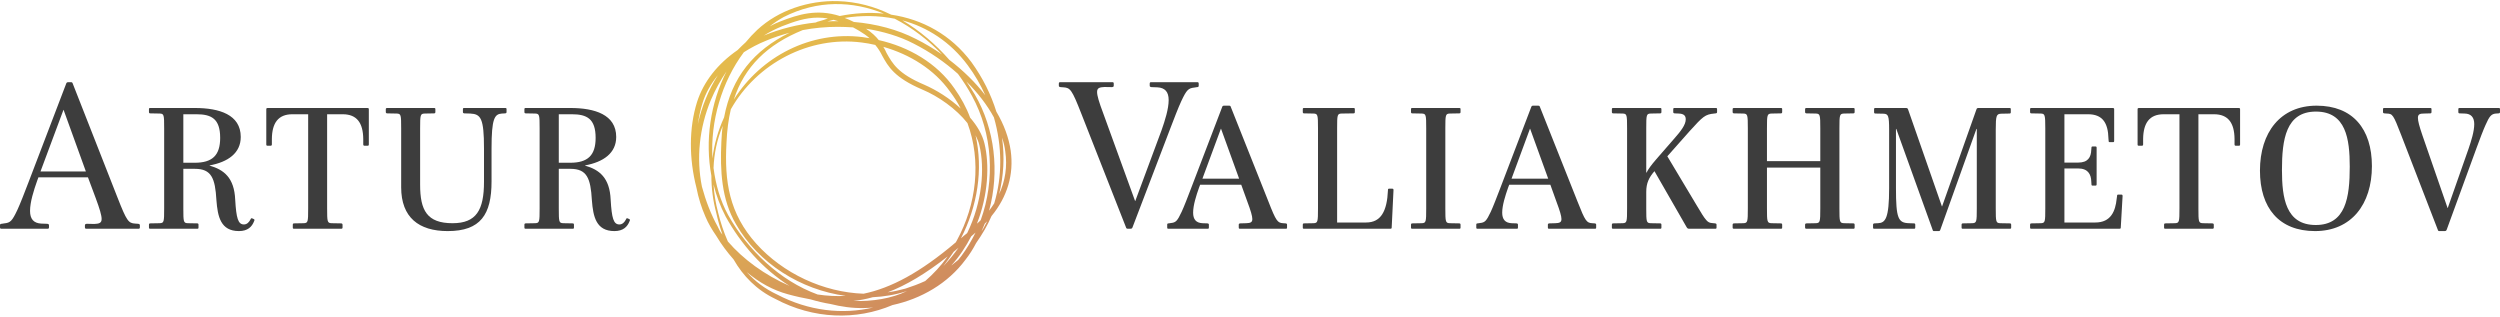
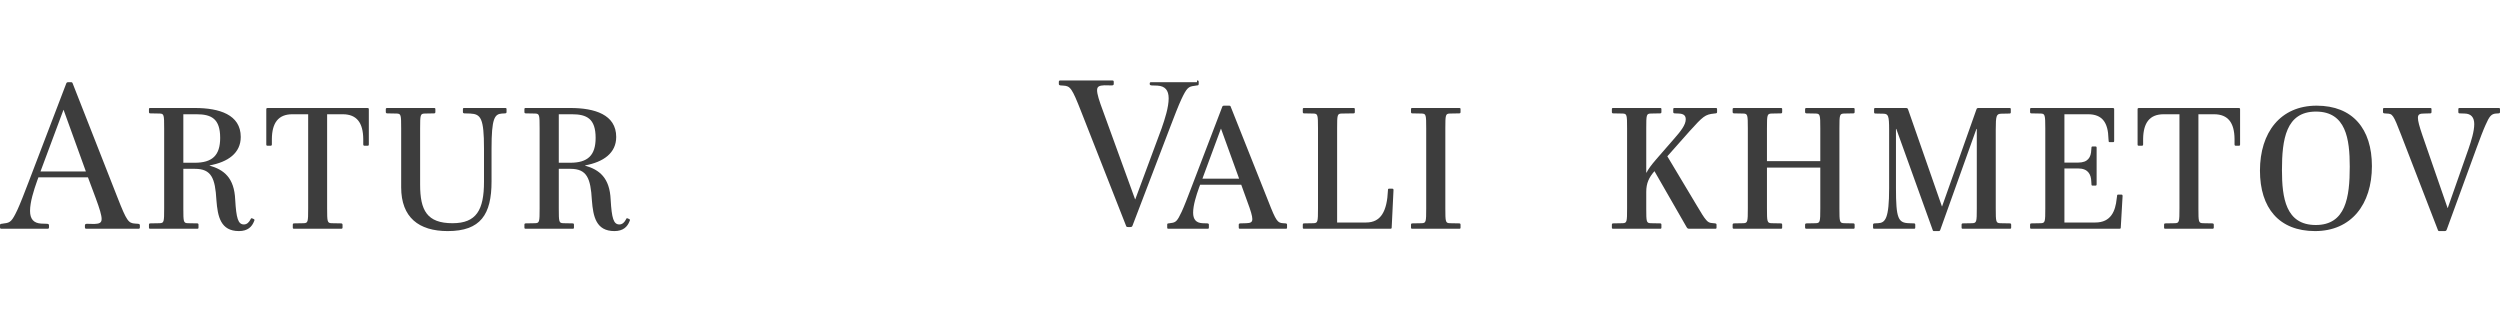
<svg xmlns="http://www.w3.org/2000/svg" xml:space="preserve" width="600px" height="76px" shape-rendering="geometricPrecision" text-rendering="geometricPrecision" image-rendering="optimizeQuality" fill-rule="evenodd" clip-rule="evenodd" viewBox="0 0 600 76">
  <defs>
    <linearGradient id="id0" gradientUnits="userSpaceOnUse" x1="181.18" y1="-1.33" x2="225.99" y2="76.31">
      <stop offset="0" stop-opacity="1" stop-color="#E6BD4B" />
      <stop offset="0.239" stop-opacity="1" stop-color="#E3B74D" />
      <stop offset="0.561" stop-opacity="1" stop-color="#DCA754" />
      <stop offset="0.91" stop-opacity="1" stop-color="#D08D5E" />
      <stop offset="1" stop-opacity="1" stop-color="#CC8561" />
    </linearGradient>
  </defs>
  <g id="Слой_x0020_1">
    <g id="_2345329351920">
      <g>
        <path fill="#3D3D3D" fill-rule="nonzero" d="M15.27 26.39l-0.05 0 -5.5 14.76 10.89 0 -5.34 -14.76zm5.53 28.51c-0.31,0 -0.42,-0.05 -0.42,-0.36l0 -0.41c0,-0.31 0.11,-0.36 0.42,-0.42l1.84 0.04c1.13,-0.06 1.75,-0.21 1.75,-1.19 0,-0.88 -0.46,-2.43 -1.44,-5.07l-1.84 -4.93 -11.89 0 -0.3 0.82c-0.83,2.33 -1.71,5.12 -1.71,7.24 0,1.96 0.88,2.94 2.69,3.04l1.44 0.05c0.31,0.06 0.42,0.11 0.42,0.42l0 0.41c0,0.31 -0.11,0.36 -0.42,0.36l-10.93 0c-0.31,0 -0.41,-0.05 -0.41,-0.36l0 -0.46c0,-0.31 0.15,-0.37 0.41,-0.37l0.62 -0.1c1.45,-0.15 1.86,-0.52 3.15,-3.25 0.68,-1.45 1.81,-4.39 2.64,-6.56l9.04 -23.66c0.1,-0.26 0.15,-0.42 0.57,-0.42l0.49 0c0.36,0 0.46,0.05 0.57,0.42l10.71 27.27c2.22,5.68 2.64,6.15 4.24,6.25l0.72 0.05c0.31,0.06 0.41,0.11 0.41,0.42l0 0.41c0,0.31 -0.1,0.36 -0.41,0.36l-12.36 0z" />
        <path fill="#3D3D3D" fill-rule="nonzero" d="M47.13 27.42l-3.13 0 0 11.64 2.74 0c4.21,0 6.1,-1.76 6.1,-5.97 0,-4.6 -2.1,-5.67 -5.71,-5.67zm3.18 12.28l0 0.05c3.43,0.98 5.92,2.91 6.14,8.19 0.26,4.43 0.68,5.93 2.1,5.93 0.73,0 1.25,-0.56 1.59,-1.24 0.09,-0.22 0.17,-0.3 0.39,-0.22l0.38 0.17c0.18,0.09 0.22,0.22 0.09,0.47 -0.52,1.38 -1.55,2.41 -3.65,2.41 -4.38,0 -5.11,-3.44 -5.41,-7.43 -0.3,-5.28 -1.2,-7.51 -5.15,-7.51l-2.79 0 0 9.49c0,3.26 0.04,3.52 1.07,3.56l2.23 0.04c0.26,0 0.34,0.09 0.34,0.34l0 0.65c0,0.26 -0.08,0.3 -0.34,0.3l-11.2 0c-0.26,0 -0.35,-0.04 -0.35,-0.3l0 -0.65c0,-0.25 0.09,-0.34 0.35,-0.34l2.23 -0.04c1.03,-0.04 1.07,-0.3 1.07,-3.56l0 -19.2c0,-3.26 -0.04,-3.52 -1.07,-3.56l-2.23 -0.04c-0.26,0 -0.35,-0.09 -0.35,-0.35l0 -0.64c0,-0.26 0.09,-0.3 0.35,-0.3l10.69 0c5.84,0 10.99,1.59 10.99,6.95 0,3.87 -3.05,6.01 -7.47,6.83z" />
        <path fill="#3D3D3D" fill-rule="nonzero" d="M70.61 54.9c-0.25,0 -0.34,-0.04 -0.34,-0.3l0 -0.64c0,-0.26 0.09,-0.35 0.34,-0.35l2.28 -0.04c1.03,-0.04 1.07,-0.3 1.07,-3.56l0 -22.59 -3.78 0c-3.43,0 -4.89,2.11 -4.93,5.93l0 1.28c0,0.26 -0.09,0.35 -0.35,0.35l-0.64 0c-0.3,0 -0.35,-0.09 -0.35,-0.35l0 -8.37c0,-0.25 0.05,-0.34 0.39,-0.34l23.83 0c0.34,0 0.39,0.09 0.39,0.34l0 8.37c0,0.26 -0.05,0.35 -0.35,0.35l-0.64 0c-0.26,0 -0.35,-0.09 -0.35,-0.35l0 -1.28c-0.04,-3.82 -1.5,-5.93 -4.93,-5.93l-3.74 0 0 22.59c0,3.26 0.05,3.52 1.08,3.56l2.23 0.04c0.26,0 0.39,0.09 0.39,0.35l0 0.64c0,0.26 -0.13,0.3 -0.39,0.3l-11.21 0z" />
        <path fill="#3D3D3D" fill-rule="nonzero" d="M120.46 27.25c-1.76,0.13 -2.49,1.12 -2.49,8.41l0 7.9c0,7.91 -2.62,11.9 -10.52,11.9 -6.92,0 -11.17,-3.26 -11.17,-10.52l0 -14.13c0,-3.26 -0.04,-3.52 -1.07,-3.56l-2.23 -0.04c-0.26,0 -0.39,-0.09 -0.39,-0.35l0 -0.64c0,-0.26 0.13,-0.3 0.39,-0.3l11.16 0c0.26,0 0.35,0.04 0.35,0.3l0 0.64c0,0.26 -0.09,0.35 -0.35,0.35l-2.23 0.04c-1.03,0.04 -1.08,0.3 -1.08,3.56l0 13.53c0,6.14 1.64,9.23 7.78,9.23 5.71,0 7.55,-3.14 7.55,-9.96l0 -7.95c0,-7.33 -0.77,-8.28 -3.3,-8.41l-1.42 -0.04c-0.26,-0.05 -0.34,-0.09 -0.34,-0.35l0 -0.64c0,-0.26 0.08,-0.3 0.34,-0.3l9.79 0c0.26,0 0.34,0.04 0.34,0.3l0 0.64c0,0.26 -0.08,0.3 -0.34,0.35l-0.77 0.04z" />
        <path fill="#3D3D3D" d="M137.24 27.42l-3.13 0 0 11.64 2.74 0c4.21,0 6.1,-1.76 6.1,-5.97 0,-4.6 -2.1,-5.67 -5.71,-5.67zm3.18 12.28l0 0.05c3.43,0.98 5.92,2.91 6.14,8.19 0.26,4.43 0.68,5.93 2.1,5.93 0.73,0 1.25,-0.56 1.59,-1.24 0.08,-0.22 0.17,-0.3 0.39,-0.22l0.38 0.17c0.18,0.09 0.22,0.22 0.09,0.47 -0.52,1.38 -1.55,2.41 -3.65,2.41 -4.38,0 -5.11,-3.44 -5.41,-7.43 -0.3,-5.28 -1.2,-7.51 -5.15,-7.51l-2.79 0 0 9.49c0,3.26 0.04,3.52 1.07,3.56l2.23 0.04c0.26,0 0.34,0.09 0.34,0.34l0 0.65c0,0.26 -0.08,0.3 -0.34,0.3l-11.2 0c-0.26,0 -0.35,-0.04 -0.35,-0.3l0 -0.65c0,-0.25 0.09,-0.34 0.35,-0.34l2.23 -0.04c1.03,-0.04 1.07,-0.3 1.07,-3.56l0 -19.2c0,-3.26 -0.04,-3.52 -1.07,-3.56l-2.23 -0.04c-0.26,0 -0.35,-0.09 -0.35,-0.35l0 -0.64c0,-0.26 0.09,-0.3 0.35,-0.3l10.69 0c5.84,0 10.99,1.59 10.99,6.95 0,3.87 -3.05,6.01 -7.47,6.83z" />
      </g>
      <g>
-         <path fill="#3D3D3D" d="M287.28 19.72l-10.93 0c-0.31,0 -0.42,0.06 -0.42,0.37l0 0.41c0,0.31 0.11,0.35 0.42,0.41l1.44 0.05c1.81,0.1 2.69,1.09 2.69,3.05 0,2.12 -0.88,4.9 -1.7,7.23l-6.31 17 -0.05 0 -7.67 -21.11c-0.99,-2.63 -1.45,-4.18 -1.45,-5.06 0,-0.98 0.62,-1.13 1.76,-1.19l1.84 0.03c0.31,-0.06 0.4,-0.1 0.4,-0.41l0 -0.41c0,-0.31 -0.09,-0.37 -0.4,-0.37l-12.37 0c-0.31,0 -0.41,0.06 -0.41,0.37l0 0.41c0,0.31 0.1,0.35 0.41,0.41l0.72 0.05c1.61,0.1 2.02,0.57 4.24,6.25l10.72 27.28c0.1,0.36 0.2,0.41 0.56,0.41l0.49 0c0.42,0 0.47,-0.15 0.57,-0.41l9.04 -23.66c0.83,-2.17 1.96,-5.11 2.64,-6.56 1.29,-2.74 1.7,-3.1 3.15,-3.26l0.62 -0.1c0.26,0 0.41,-0.06 0.41,-0.36l0 -0.46c0,-0.31 -0.1,-0.37 -0.41,-0.37z" />
+         <path fill="#3D3D3D" d="M287.28 19.72l-10.93 0c-0.31,0 -0.42,0.06 -0.42,0.37c0,0.31 0.11,0.35 0.42,0.41l1.44 0.05c1.81,0.1 2.69,1.09 2.69,3.05 0,2.12 -0.88,4.9 -1.7,7.23l-6.31 17 -0.05 0 -7.67 -21.11c-0.99,-2.63 -1.45,-4.18 -1.45,-5.06 0,-0.98 0.62,-1.13 1.76,-1.19l1.84 0.03c0.31,-0.06 0.4,-0.1 0.4,-0.41l0 -0.41c0,-0.31 -0.09,-0.37 -0.4,-0.37l-12.37 0c-0.31,0 -0.41,0.06 -0.41,0.37l0 0.41c0,0.31 0.1,0.35 0.41,0.41l0.72 0.05c1.61,0.1 2.02,0.57 4.24,6.25l10.72 27.28c0.1,0.36 0.2,0.41 0.56,0.41l0.49 0c0.42,0 0.47,-0.15 0.57,-0.41l9.04 -23.66c0.83,-2.17 1.96,-5.11 2.64,-6.56 1.29,-2.74 1.7,-3.1 3.15,-3.26l0.62 -0.1c0.26,0 0.41,-0.06 0.41,-0.36l0 -0.46c0,-0.31 -0.1,-0.37 -0.41,-0.37z" />
        <path fill="#3D3D3D" fill-rule="nonzero" d="M293.05 30.9l-0.04 0 -4.43 11.98 8.81 0 -4.34 -11.98zm4.59 24c-0.25,0 -0.34,-0.04 -0.34,-0.3l0 -0.64c0,-0.26 0.09,-0.3 0.34,-0.35l1.46 -0.04c0.95,-0.04 1.46,-0.17 1.46,-0.99 0,-0.73 -0.38,-2.01 -1.2,-4.2l-1.46 -4.04 -9.87 0 -0.26 0.69c-0.69,1.93 -1.42,4.25 -1.42,6.01 0,1.63 0.73,2.45 2.23,2.53l1.21 0.04c0.26,0.05 0.34,0.09 0.34,0.35l0 0.64c0,0.26 -0.08,0.3 -0.34,0.3l-9.32 0c-0.26,0 -0.34,-0.04 -0.34,-0.3l0 -0.69c0,-0.25 0.13,-0.3 0.34,-0.3l0.52 -0.08c1.2,-0.13 1.54,-0.43 2.61,-2.71 0.56,-1.2 1.51,-3.65 2.19,-5.45l7.52 -19.66c0.08,-0.22 0.13,-0.35 0.47,-0.35l1.16 0c0.3,0 0.39,0.05 0.47,0.35l9.02 22.67c1.84,4.72 2.19,5.11 3.52,5.19l0.6 0.04c0.26,0.05 0.34,0.09 0.34,0.35l0 0.64c0,0.26 -0.08,0.3 -0.34,0.3l-10.91 0z" />
        <path fill="#3D3D3D" fill-rule="nonzero" d="M313.01 54.9c-0.26,0 -0.34,-0.04 -0.34,-0.3l0 -0.64c0,-0.26 0.08,-0.35 0.34,-0.35l2.23 -0.04c1.03,-0.04 1.08,-0.3 1.08,-3.56l0 -19.2c0,-3.26 -0.05,-3.52 -1.08,-3.56l-2.23 -0.04c-0.26,0 -0.34,-0.09 -0.34,-0.34l0 -0.65c0,-0.26 0.08,-0.3 0.34,-0.3l11.81 0c0.26,0 0.34,0.04 0.34,0.3l0 0.65c0,0.25 -0.08,0.34 -0.34,0.34l-2.83 0.04c-1.04,0.04 -1.08,0.3 -1.08,3.56l0 22.59 6.96 0c3.56,0 5.02,-2.71 5.24,-7.73 0,-0.3 0.04,-0.39 0.3,-0.39l0.68 0c0.31,0 0.35,0.09 0.35,0.39l-0.43 8.89c0,0.26 -0.05,0.34 -0.39,0.34l-20.61 0z" />
        <path fill="#3D3D3D" fill-rule="nonzero" d="M338.98 54.9c-0.25,0 -0.34,-0.04 -0.34,-0.3l0 -0.64c0,-0.26 0.09,-0.35 0.34,-0.35l2.24 -0.04c1.03,-0.04 1.07,-0.3 1.07,-3.56l0 -19.2c0,-3.26 -0.04,-3.52 -1.07,-3.56l-2.24 -0.04c-0.25,0 -0.34,-0.09 -0.34,-0.34l0 -0.65c0,-0.26 0.09,-0.3 0.34,-0.3l11.21 0c0.26,0 0.34,0.04 0.34,0.3l0 0.65c0,0.25 -0.08,0.34 -0.34,0.34l-2.23 0.04c-1.03,0.04 -1.08,0.3 -1.08,3.56l0 19.2c0,3.26 0.05,3.52 1.08,3.56l2.23 0.04c0.26,0 0.34,0.09 0.34,0.35l0 0.64c0,0.26 -0.08,0.3 -0.34,0.3l-11.21 0z" />
-         <path fill="#3D3D3D" fill-rule="nonzero" d="M367.23 30.9l-0.04 0 -4.42 11.98 8.8 0 -4.34 -11.98zm4.6 24c-0.26,0 -0.34,-0.04 -0.34,-0.3l0 -0.64c0,-0.26 0.08,-0.3 0.34,-0.35l1.46 -0.04c0.94,-0.04 1.46,-0.17 1.46,-0.99 0,-0.73 -0.39,-2.01 -1.21,-4.2l-1.45 -4.04 -9.88 0 -0.26 0.69c-0.68,1.93 -1.42,4.25 -1.42,6.01 0,1.63 0.74,2.45 2.24,2.53l1.2 0.04c0.26,0.05 0.34,0.09 0.34,0.35l0 0.64c0,0.26 -0.08,0.3 -0.34,0.3l-9.32 0c-0.25,0 -0.34,-0.04 -0.34,-0.3l0 -0.69c0,-0.25 0.13,-0.3 0.34,-0.3l0.52 -0.08c1.2,-0.13 1.54,-0.43 2.62,-2.71 0.56,-1.2 1.5,-3.65 2.19,-5.45l7.51 -19.66c0.09,-0.22 0.13,-0.35 0.47,-0.35l1.16 0c0.3,0 0.39,0.05 0.48,0.35l9.01 22.67c1.85,4.72 2.19,5.11 3.52,5.19l0.6 0.04c0.26,0.05 0.35,0.09 0.35,0.35l0 0.64c0,0.26 -0.09,0.3 -0.35,0.3l-10.9 0z" />
        <path fill="#3D3D3D" fill-rule="nonzero" d="M405.4 54.9c-0.34,0 -0.47,-0.13 -0.64,-0.43l-7.69 -13.39c-1.33,1.54 -1.97,2.87 -1.97,4.98l0 3.95c0,3.26 0.04,3.52 1.07,3.56l2.23 0.04c0.26,0 0.34,0.09 0.34,0.35l0 0.64c0,0.26 -0.08,0.3 -0.34,0.3l-11.2 0c-0.26,0 -0.35,-0.04 -0.35,-0.3l0 -0.64c0,-0.26 0.09,-0.35 0.35,-0.35l2.23 -0.04c1.03,-0.04 1.07,-0.3 1.07,-3.56l0 -19.2c0,-3.26 -0.04,-3.52 -1.07,-3.56l-2.23 -0.04c-0.26,0 -0.35,-0.09 -0.35,-0.34l0 -0.65c0,-0.26 0.09,-0.3 0.35,-0.3l11.2 0c0.26,0 0.34,0.04 0.34,0.3l0 0.65c0,0.25 -0.08,0.34 -0.34,0.34l-2.23 0.04c-1.03,0.04 -1.07,0.3 -1.07,3.56l0 10.61 0.08 0c0.77,-1.63 2.83,-3.74 6.53,-8.03 1.71,-1.93 2.87,-3.43 2.87,-4.76 0,-0.95 -0.56,-1.34 -1.71,-1.38l-0.95 -0.04c-0.25,-0.04 -0.34,-0.09 -0.34,-0.34l0 -0.65c0,-0.26 0.09,-0.3 0.34,-0.3l9.83 0c0.26,0 0.35,0.04 0.35,0.3l0 0.65c0,0.25 -0.09,0.3 -0.35,0.34l-0.34 0.04c-2.19,0.22 -2.66,0.65 -5.92,4.25l-5.33 6.01 7.09 11.85c2.18,3.7 2.57,4.08 3.6,4.17l0.77 0.08c0.26,0.05 0.35,0.09 0.35,0.35l0 0.64c0,0.26 -0.09,0.3 -0.35,0.3l-6.22 0z" />
        <path fill="#3D3D3D" fill-rule="nonzero" d="M433.6 54.9c-0.25,0 -0.38,-0.04 -0.38,-0.3l0 -0.64c0,-0.26 0.13,-0.35 0.38,-0.35l2.19 -0.04c1.03,-0.04 1.08,-0.3 1.08,-3.56l0 -9.79 -12.8 0 0 9.79c0,3.26 0.04,3.52 1.12,3.56l2.19 0.04c0.25,0 0.34,0.09 0.34,0.35l0 0.64c0,0.26 -0.09,0.3 -0.34,0.3l-11.16 0c-0.26,0 -0.39,-0.04 -0.39,-0.3l0 -0.64c0,-0.26 0.13,-0.35 0.39,-0.35l2.18 -0.04c1.03,-0.04 1.08,-0.3 1.08,-3.56l0 -19.2c0,-3.26 -0.05,-3.52 -1.08,-3.56l-2.18 -0.04c-0.26,0 -0.39,-0.09 -0.39,-0.34l0 -0.65c0,-0.26 0.13,-0.3 0.39,-0.3l11.16 0c0.25,0 0.34,0.04 0.34,0.3l0 0.65c0,0.25 -0.09,0.34 -0.34,0.34l-2.19 0.04c-1.08,0.04 -1.12,0.3 -1.12,3.56l0 7.86 12.8 0 0 -7.86c0,-3.26 -0.05,-3.52 -1.08,-3.56l-2.19 -0.04c-0.25,0 -0.38,-0.09 -0.38,-0.34l0 -0.65c0,-0.26 0.13,-0.3 0.38,-0.3l11.17 0c0.25,0 0.34,0.04 0.34,0.3l0 0.65c0,0.25 -0.09,0.34 -0.34,0.34l-2.19 0.04c-1.08,0.04 -1.12,0.3 -1.12,3.56l0 19.2c0,3.26 0.04,3.52 1.12,3.56l2.19 0.04c0.25,0 0.34,0.09 0.34,0.35l0 0.64c0,0.26 -0.09,0.3 -0.34,0.3l-11.17 0z" />
        <path fill="#3D3D3D" fill-rule="nonzero" d="M471.12 54.9c-0.25,0 -0.34,-0.04 -0.34,-0.3l0 -0.64c0,-0.26 0.09,-0.35 0.34,-0.35l2.19 -0.04c1.08,-0.04 1.12,-0.3 1.12,-3.56l0 -19.07 -0.09 0 -8.67 24.22c-0.08,0.21 -0.17,0.3 -0.38,0.3l-1.08 0c-0.26,0 -0.3,-0.04 -0.38,-0.3l-8.72 -24.22 -0.08 0 0 14.21c0,7.35 0.55,8.33 3.13,8.42l1.16 0.04c0.25,0 0.34,0.09 0.34,0.35l0 0.64c0,0.26 -0.09,0.3 -0.34,0.3l-9.45 0c-0.25,0 -0.34,-0.04 -0.34,-0.3l0 -0.64c0,-0.26 0.09,-0.3 0.34,-0.35l0.86 -0.04c1.76,-0.09 2.66,-1.12 2.66,-8.42l0 -13.99c0,-3.39 -0.21,-3.82 -1.33,-3.87l-1.93 -0.04c-0.26,0 -0.35,-0.08 -0.35,-0.34l0 -0.69c0,-0.26 0.09,-0.3 0.35,-0.3l7.26 0c0.25,0 0.47,0.04 0.55,0.35l8.12 23.27 0.04 0 8.24 -23.27c0.09,-0.31 0.26,-0.35 0.52,-0.35l7.39 0c0.25,0 0.34,0.04 0.34,0.3l0 0.69c0,0.26 -0.09,0.34 -0.34,0.34l-1.98 0.04c-1.12,0.05 -1.29,0.43 -1.29,3.83l0 18.89c0,3.26 0.05,3.52 1.08,3.56l2.27 0.04c0.26,0 0.35,0.09 0.35,0.35l0 0.64c0,0.26 -0.09,0.3 -0.35,0.3l-11.21 0z" />
        <path fill="#3D3D3D" fill-rule="nonzero" d="M487.56 54.9c-0.25,0 -0.34,-0.04 -0.34,-0.3l0 -0.64c0,-0.26 0.09,-0.35 0.34,-0.35l2.24 -0.04c1.03,-0.04 1.07,-0.3 1.07,-3.56l0 -19.2c0,-3.26 -0.09,-3.52 -1.07,-3.56l-2.24 -0.04c-0.25,0 -0.34,-0.09 -0.34,-0.34l0 -0.65c0,-0.26 0.09,-0.3 0.34,-0.3l19.45 0c0.35,0 0.39,0.09 0.39,0.35l0 7.47c0,0.3 -0.04,0.38 -0.34,0.38l-0.65 0c-0.3,0 -0.34,-0.08 -0.34,-0.38l-0.04 -0.48c-0.09,-3.82 -1.46,-5.84 -4.9,-5.84l-5.67 0 0 11.6 3.31 0c2.32,0 3.09,-1.25 3.14,-3.1l0.04 -0.43c0,-0.25 0.04,-0.34 0.34,-0.34l0.56 0c0.3,0 0.34,0.09 0.34,0.34l0 8.68c0,0.3 -0.04,0.38 -0.34,0.38l-0.56 0c-0.3,0 -0.34,-0.08 -0.34,-0.38l-0.04 -0.6c-0.05,-1.76 -0.82,-3.14 -3.14,-3.14l-3.31 0 0 12.97 7.43 0c3.74,0 4.81,-2.75 5.11,-5.67l0.09 -0.64c0,-0.3 0.08,-0.39 0.3,-0.39l0.68 0c0.31,0 0.35,0.09 0.35,0.39l-0.43 7.47c0,0.26 -0.04,0.34 -0.39,0.34l-21.04 0z" />
        <path fill="#3D3D3D" fill-rule="nonzero" d="M519.72 54.9c-0.26,0 -0.34,-0.04 -0.34,-0.3l0 -0.64c0,-0.26 0.08,-0.35 0.34,-0.35l2.28 -0.04c1.02,-0.04 1.07,-0.3 1.07,-3.56l0 -22.59 -3.78 0c-3.43,0 -4.89,2.11 -4.94,5.93l0 1.29c0,0.25 -0.08,0.34 -0.34,0.34l-0.64 0c-0.3,0 -0.35,-0.09 -0.35,-0.34l0 -8.37c0,-0.26 0.05,-0.35 0.39,-0.35l23.83 0c0.34,0 0.38,0.09 0.38,0.35l0 8.37c0,0.25 -0.04,0.34 -0.34,0.34l-0.64 0c-0.26,0 -0.35,-0.09 -0.35,-0.34l0 -1.29c-0.04,-3.82 -1.5,-5.93 -4.93,-5.93l-3.74 0 0 22.59c0,3.26 0.04,3.52 1.07,3.56l2.24 0.04c0.26,0 0.38,0.09 0.38,0.35l0 0.64c0,0.26 -0.12,0.3 -0.38,0.3l-11.21 0z" />
        <path fill="#3D3D3D" fill-rule="nonzero" d="M555.83 26.78c-7.22,0 -8.16,6.7 -8.16,14.04 0,6.65 0.9,13.18 8.11,13.18 7.22,0 8.16,-6.66 8.16,-14 0,-6.65 -0.9,-13.22 -8.11,-13.22zm-0.22 28.68c-8.63,0 -13.22,-5.54 -13.22,-14.51 0,-9.15 4.89,-15.59 13.61,-15.59 8.63,0 13.26,5.54 13.26,14.51 0,9.15 -4.93,15.59 -13.65,15.59z" />
        <path fill="#3D3D3D" fill-rule="nonzero" d="M599.01 27.25c-1.11,0.09 -1.58,0.69 -2.48,2.75 -0.43,0.9 -1.55,3.82 -2.15,5.49l-7.17 19.63c-0.09,0.21 -0.18,0.34 -0.52,0.34l-1.16 0c-0.3,0 -0.38,-0.04 -0.47,-0.34l-8.76 -22.67c-1.93,-4.98 -2.06,-5.16 -3.52,-5.2l-0.52 -0.04c-0.25,-0.04 -0.34,-0.09 -0.34,-0.34l0 -0.65c0,-0.26 0.09,-0.3 0.34,-0.3l10.96 0c0.25,0 0.34,0.04 0.34,0.3l0 0.65c0,0.25 -0.09,0.34 -0.34,0.34l-1.47 0.04c-0.98,0 -1.45,0.17 -1.45,1.03 0,0.78 0.34,2.02 1.07,4.17l6.05 17.47 0.04 0 4.99 -14.21c0.64,-1.89 1.37,-4.16 1.37,-5.92 0,-1.64 -0.77,-2.5 -2.28,-2.54l-1.2 -0.04c-0.25,0 -0.34,-0.09 -0.34,-0.34l0 -0.65c0,-0.26 0.09,-0.3 0.34,-0.3l9.32 0c0.25,0 0.34,0.04 0.34,0.3l0 0.65c0,0.25 -0.09,0.3 -0.34,0.34l-0.65 0.04z" />
      </g>
-       <path fill="url(#id0)" fill-rule="nonzero" d="M237.96 51.86c3.83,-4.67 5.39,-9.99 4.61,-15.7 -0.46,-3.12 -1.62,-6.3 -3.44,-9.35 -1.3,-4.15 -3.25,-8.11 -5.97,-11.87 -4.93,-6.62 -11.81,-10.32 -19.28,-11.42 -3.95,-1.95 -8.24,-3.12 -12.84,-3.25 -6.95,-0.19 -14.15,2.14 -19.28,6.88 -0.97,0.91 -1.94,1.95 -2.79,2.99 -0.65,0.58 -1.3,1.23 -1.95,1.88 -4.8,3.31 -8.17,7.59 -9.73,12.46 -1.95,6.23 -1.95,13.56 -0.13,20.63 0.45,2.34 1.17,4.68 2.14,6.88 0.65,1.56 1.56,3.12 2.6,4.61 1.23,2.08 2.66,3.96 4.15,5.65 2.27,3.96 5.52,7.33 9.99,9.47 9.22,4.93 19.47,5.19 28.17,1.49 6.88,-1.49 13.3,-5.19 17.52,-10.9 0.97,-1.23 1.82,-2.59 2.53,-3.96 1.49,-2.14 2.73,-4.22 3.7,-6.49zm-2.4 3.7c0.26,-0.65 0.52,-1.23 0.78,-1.88 0.19,-0.19 0.39,-0.39 0.58,-0.58 -0.45,0.84 -0.84,1.68 -1.36,2.46zm-63.27 -1.1c-1.69,-3.05 -2.92,-6.3 -3.83,-9.67 -1.36,-6.75 -0.65,-14.08 2.14,-20.77 1.04,-2.46 2.34,-4.8 3.76,-6.88 -3.89,7.66 -5.19,16.62 -3.63,25.05 0,2.99 0.39,5.97 1.17,8.9 0.39,1.81 0.91,3.56 1.49,5.25 -0.13,-0.19 -0.26,-0.39 -0.39,-0.52 -0.26,-0.45 -0.52,-0.91 -0.71,-1.36zm66.32 -5.65c-0.39,0.59 -0.78,1.17 -1.23,1.76 2.53,-9.28 1.42,-19.6 -3.44,-27.91 -0.65,-1.04 -1.3,-2.08 -2.01,-3.11 2.72,2.72 4.99,5.64 6.61,8.63 2.02,7.01 2.02,14.21 0.07,20.63zm-5.32 -25.76c4.93,8.96 5.58,20.18 2.08,29.79 -0.13,0.13 -0.33,0.32 -0.46,0.45 -0.13,0.13 -0.32,0.26 -0.45,0.39 2.72,-6.88 3.05,-14.15 1.81,-19.27 -0.52,-2.14 -1.75,-4.22 -3.44,-6.17 -0.9,-2.46 -2.2,-4.8 -3.76,-7.01 -4.22,-6.1 -10.97,-9.99 -18.17,-11.61 -0.71,-0.91 -1.69,-1.82 -3.05,-2.73 4.09,0.65 8.05,1.82 11.42,3.57 3.96,2.01 7.53,4.48 10.64,7.27 1.24,1.69 2.41,3.5 3.38,5.32zm-58.6 34.91c-0.98,-2.2 -1.75,-4.54 -2.34,-6.94 -0.58,-2.21 -0.97,-4.48 -1.1,-6.75 0.65,2.66 1.62,5.26 2.92,7.72 3.63,6.56 8.89,12.59 15.31,16.62 -5.97,-2.6 -11.16,-6.43 -14.79,-10.65zm3.83 -45.42c1.62,-1.04 3.44,-2.01 5.38,-2.79 1.82,-0.78 3.7,-1.37 5.58,-1.89 -8.56,4.22 -13.88,10.65 -15.7,20.32 -1.43,3.11 -2.4,6.49 -2.79,9.86 -0.52,-8.95 2.21,-18.36 7.53,-25.5zm22.52 -6.1c1.23,0 2.46,0.06 3.69,0.13 0.46,0.26 0.98,0.52 1.5,0.84 0.97,0.58 1.81,1.17 2.46,1.75 -0.58,-0.06 -1.1,-0.19 -1.68,-0.26 -12.4,-1.55 -24.34,4.61 -30.89,14.99 2.53,-7.85 8.04,-13.23 16.54,-16.67 2.73,-0.52 5.59,-0.78 8.38,-0.78zm10.7 6.94c1.43,2.6 2.92,5.26 9.61,8.11 3.89,1.63 8.11,4.61 10.84,8.05 3.37,9.09 2.2,19.47 -2.54,28.16 -0.06,0.13 -0.19,0.33 -0.26,0.46 -8.56,7.27 -15.57,10.97 -22.12,12.33 -9.67,-0.33 -19.34,-4.87 -25.77,-12.01 -6.49,-7.26 -7.66,-14.86 -7.14,-24.27 0.13,-2.92 0.46,-5.51 1.04,-7.98 6.23,-11.03 18.82,-17.65 31.41,-16.03 1.1,0.13 2.14,0.33 3.25,0.58 0.71,0.85 1.23,1.69 1.68,2.6zm0.26 -2.14c6.36,1.82 12.2,5.39 16.03,10.77 0.97,1.3 1.82,2.6 2.53,4.03 -2.59,-2.41 -5.77,-4.42 -8.76,-5.72l0 0c-6.29,-2.66 -7.59,-5.06 -9.02,-7.59 -0.19,-0.45 -0.45,-0.97 -0.78,-1.49zm10.06 56.2c-0.06,0 -0.06,0.06 -0.13,0.06 -1.43,0.65 -2.98,1.24 -4.61,1.76 -1.42,0.39 -2.85,0.71 -4.28,0.9 4.41,-1.68 9.15,-4.47 14.41,-8.63 -1.62,2.27 -3.44,4.22 -5.39,5.91zm-48.6 -37.25c-0.2,1.23 -0.26,2.53 -0.33,3.89 -0.32,6.75 0,13.76 3.51,19.73 5.38,9.41 15.57,15.77 26.34,17.2 -2.27,0.13 -4.47,0 -6.75,-0.33 -9.08,-3.31 -16.8,-10.7 -21.48,-19.08 -1.88,-3.44 -2.98,-7.26 -3.5,-11.29 0.13,-3.44 0.84,-6.88 2.21,-10.12zm31.34 42.05c1.56,-0.19 3.05,-0.45 4.67,-0.91 2.73,-0.13 5.45,-0.58 8.05,-1.43 0.19,-0.06 0.45,-0.12 0.65,-0.25 -0.13,0.06 -0.26,0.13 -0.46,0.19 -3.76,1.82 -8.24,2.53 -12.91,2.4zm21.61 -8.37c0.84,-1.1 1.69,-2.27 2.47,-3.44 0.38,-0.32 0.77,-0.65 1.16,-0.97 -1.04,1.49 -2.27,2.98 -3.63,4.41zm4.22 -6.68c3.96,-7.66 5.38,-16.55 3.5,-24.73 0.39,0.78 0.72,1.56 0.91,2.34 1.36,5.58 0.71,13.75 -2.92,21.15 -0.52,0.39 -1.04,0.85 -1.49,1.24zm-10.78 -47.83c-4.41,-2.27 -9.6,-3.64 -14.92,-4.09 -0.78,-0.39 -1.49,-0.71 -2.21,-0.97 4.09,-0.65 8.11,-0.59 12.01,0.19 4.15,2.14 7.98,5.06 11.36,8.57 -2.02,-1.37 -4.03,-2.6 -6.24,-3.7zm-18.62 -4.28c-0.91,0 -1.75,0 -2.66,0.06 0.52,-0.13 0.97,-0.26 1.49,-0.39 0.39,0.13 0.78,0.26 1.17,0.33zm-4.54 0c-0.33,0.06 -0.65,0.19 -0.91,0.32 -4.28,0.45 -8.44,1.49 -12.4,3.11 -0.06,0 -0.06,0.07 -0.13,0.07 1.43,-0.91 2.86,-1.62 4.42,-2.27 2.85,-1.1 5.58,-2.08 8.63,-2.08 0.78,0 1.56,0.07 2.4,0.2 -0.65,0.26 -1.3,0.45 -2.01,0.65zm31.6 58.66c1.95,-2.14 3.51,-4.54 4.8,-7.01 0.33,-0.32 0.72,-0.65 1.04,-0.91 -0.97,1.95 -2.07,3.83 -3.37,5.58 -0.26,0.33 -0.52,0.65 -0.78,0.98 -0.59,0.52 -1.17,0.91 -1.69,1.36zm12.98 -27.39c0.52,3.57 0,7.08 -1.49,10.26 1.1,-4.35 1.36,-8.96 0.71,-13.57 0.39,1.11 0.65,2.21 0.78,3.31zm-9.02 -20.7c1.69,2.27 3.12,4.74 4.22,7.21 -2.34,-3.05 -5.26,-5.91 -8.63,-8.5 -3.25,-3.7 -7.08,-7.01 -11.29,-9.48 6.03,1.62 11.55,5.19 15.7,10.77zm-44.19 -11.55c8.17,-4.15 16.55,-3.89 24.07,-0.84 -3.5,-0.33 -7.07,-0.13 -10.58,0.58 -5.51,-1.75 -9.92,-0.39 -14.27,1.3 -0.85,0.32 -1.69,0.71 -2.53,1.17 0.97,-0.78 2.14,-1.56 3.31,-2.21zm-15.77 13.95c-1.11,1.76 -2.08,3.57 -2.86,5.52 -0.84,2.01 -1.49,4.15 -1.95,6.23 0.26,-1.69 0.59,-3.38 1.11,-5 0.71,-2.4 2.01,-4.67 3.7,-6.75zm14.21 52.63c-2.92,-1.36 -5.32,-3.18 -7.27,-5.38 2.99,2.53 6.3,4.35 9.87,5.32 1.88,0.52 3.69,0.91 5.45,1.23 1.55,0.46 3.18,0.85 4.73,1.1 2.6,0.65 5.26,1.04 8.05,0.98 0.78,0 1.56,-0.07 2.27,-0.13 -7.4,1.75 -15.57,0.84 -23.1,-3.12z" />
    </g>
  </g>
</svg>